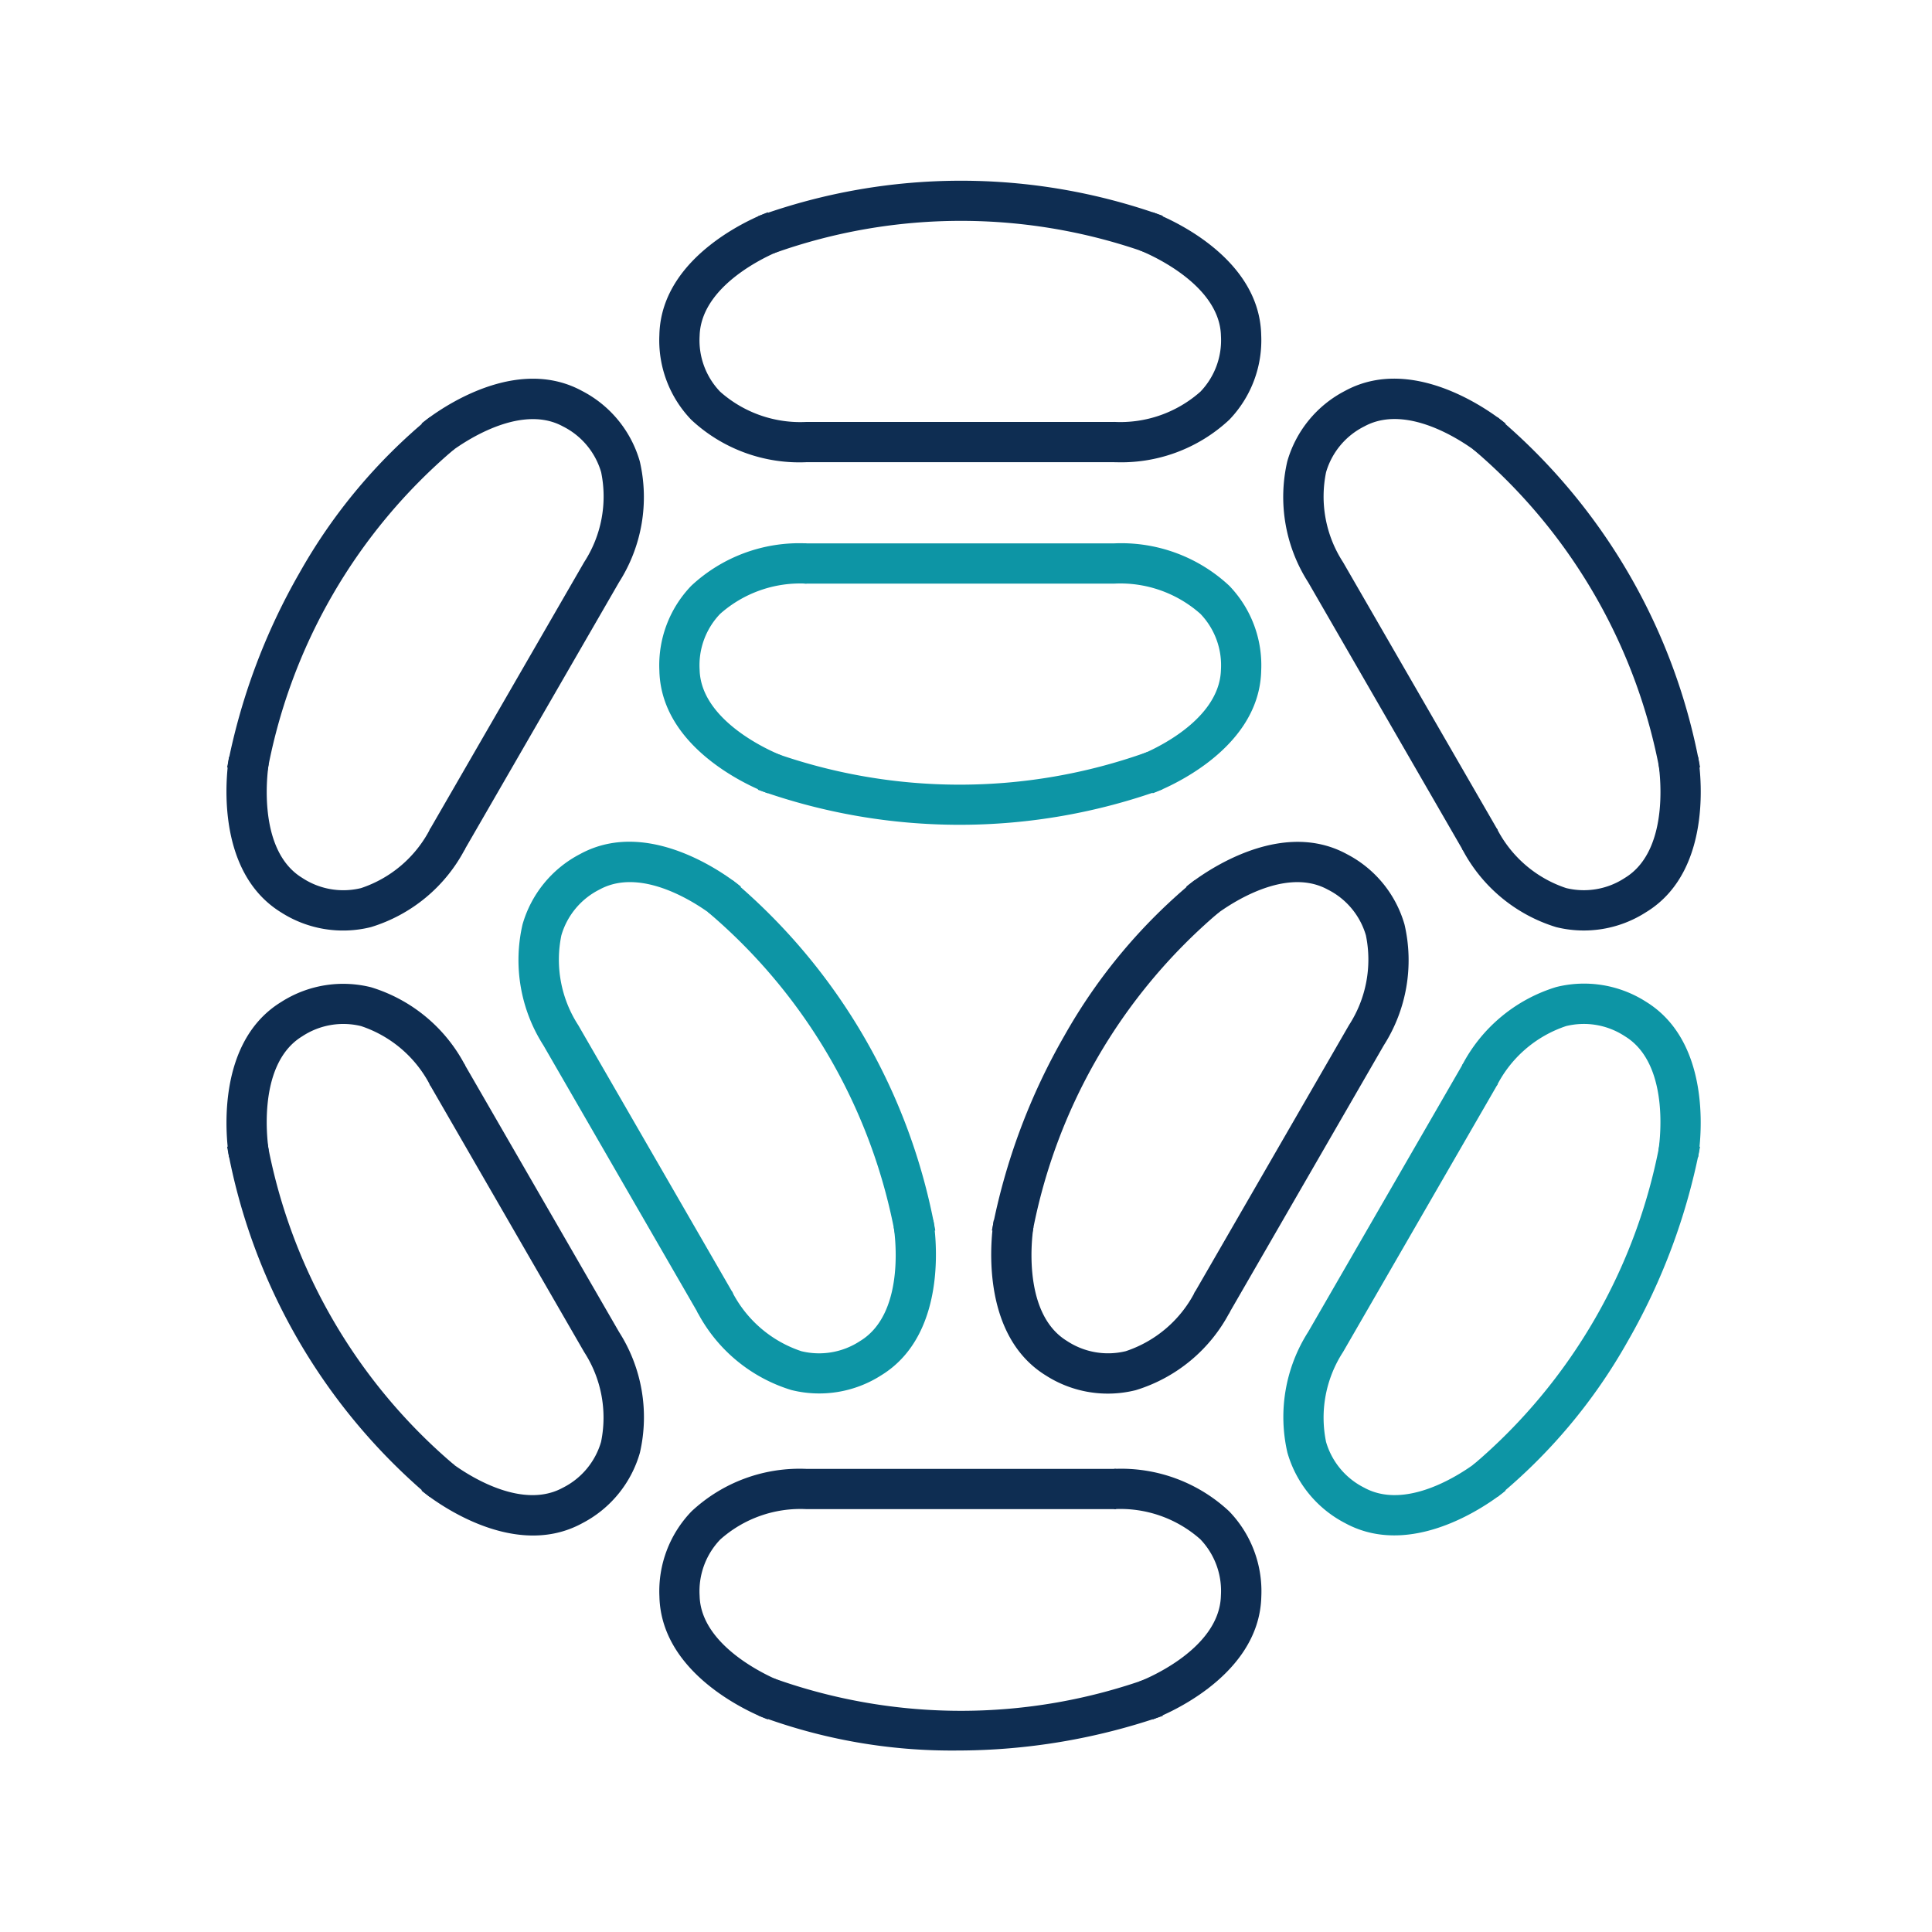
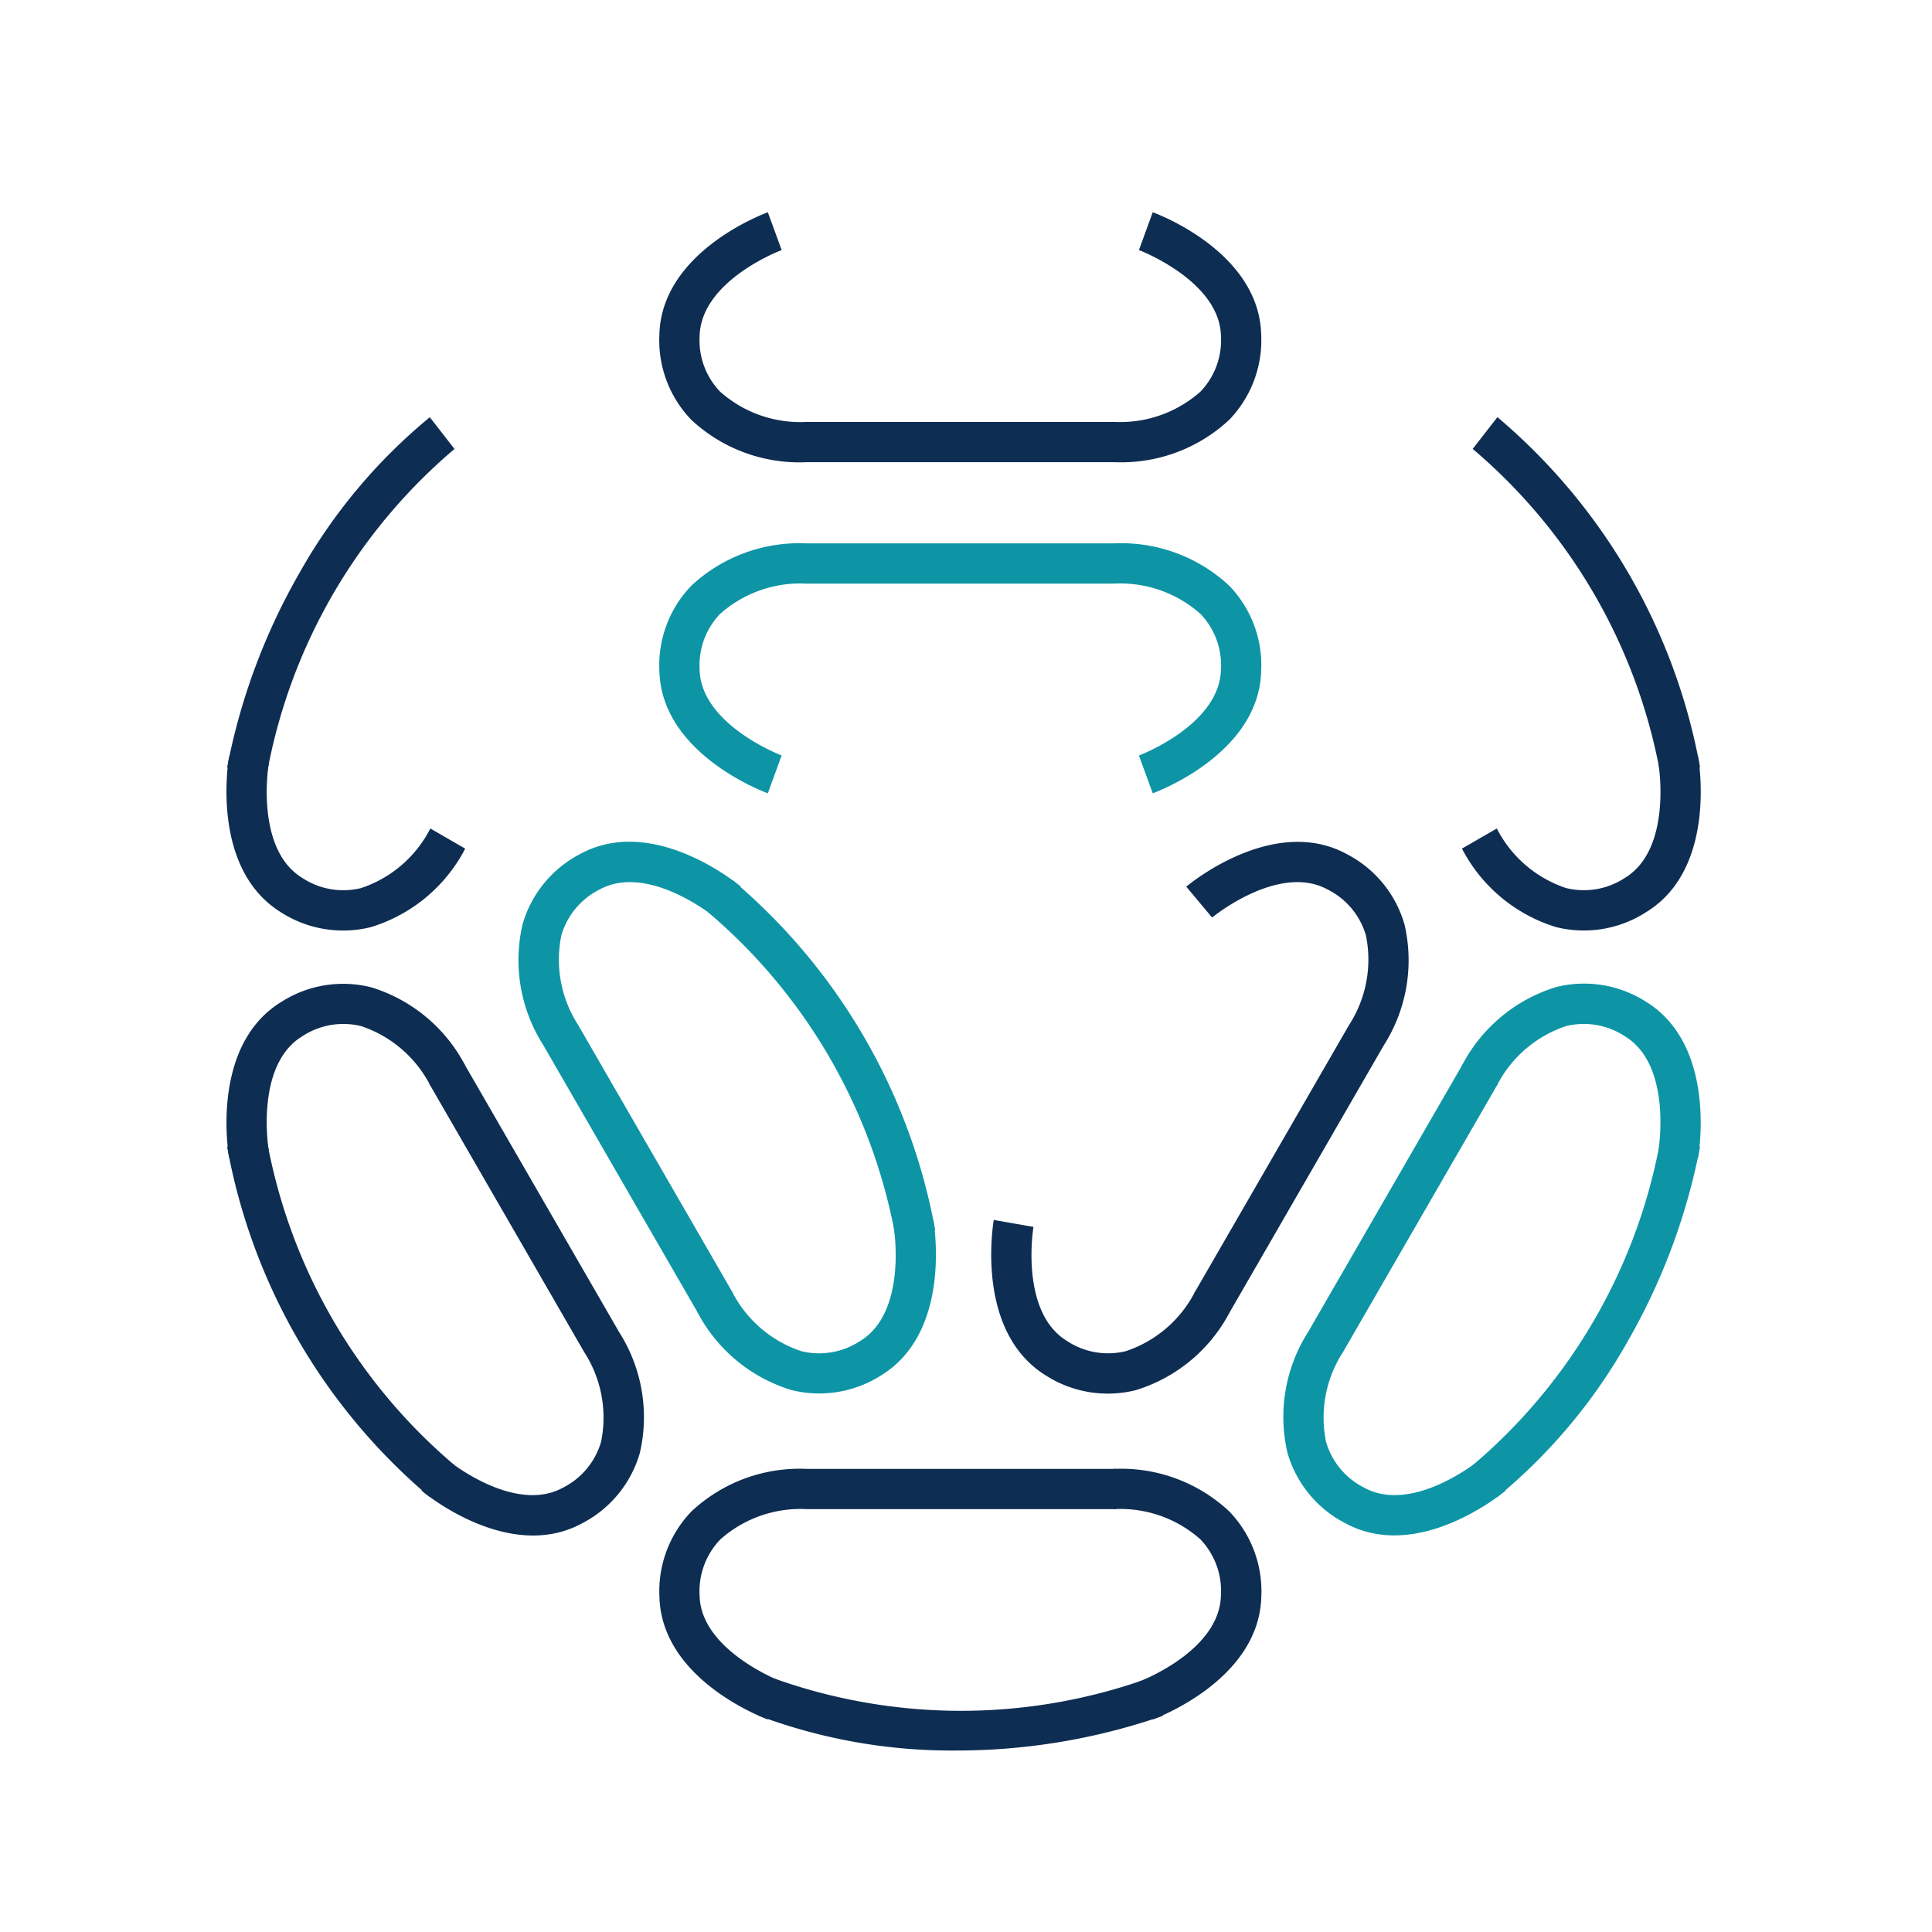
<svg xmlns="http://www.w3.org/2000/svg" width="48" height="48" viewBox="0 0 48 48">
  <g id="probiotics" transform="translate(-678 -4295)">
    <path id="Path_17251" data-name="Path 17251" d="M0,0H48V48H0Z" transform="translate(678 4295)" fill="none" />
    <g id="Group_13812" data-name="Group 13812" transform="translate(677.356 4294.485)">
      <path id="Path_134" data-name="Path 134" d="M8.651,5.709,8.308,4.77c.02-.007,2-.754,2.038-2.131a1.844,1.844,0,0,0-.51-1.388A3,3,0,0,0,7.691.5H0v-1H7.691A3.933,3.933,0,0,1,10.552.552a2.846,2.846,0,0,1,.794,2.11C11.3,4.723,8.759,5.67,8.651,5.709Z" transform="translate(28.372 11.498) rotate(180)" fill="#0e2d52" />
      <path id="Path_135" data-name="Path 135" d="M1.591,5.739v-1a3,3,0,0,0,2.145-.751A1.844,1.844,0,0,0,4.246,2.6C4.213,1.237,2.229.477,2.209.47l.342-.94C2.659-.431,5.2.516,5.246,2.577a2.846,2.846,0,0,1-.794,2.11A3.933,3.933,0,0,1,1.591,5.739Z" transform="translate(26.732 6.258)" fill="#0e2d52" />
-       <path id="Path_131" data-name="Path 131" d="M90.429,588.923a13.807,13.807,0,0,0-9.351-.01l-.376-.927a14.855,14.855,0,0,1,10.051-.01Z" transform="translate(-61.221 -582.1)" fill="#0e2d52" />
-       <path id="Path_134-2" data-name="Path 134" d="M8.651,5.721l-.343-.939c.02-.007,2.005-.756,2.038-2.137a1.852,1.852,0,0,0-.511-1.393A2.994,2.994,0,0,0,7.691.5H0v-1H7.691A3.931,3.931,0,0,1,10.55.552a2.854,2.854,0,0,1,.8,2.116C11.3,4.733,8.759,5.681,8.651,5.721Z" transform="translate(37.423 21.391) rotate(-120)" fill="#0e2d52" />
      <path id="Path_135-2" data-name="Path 135" d="M1.591,5.751v-1A2.994,2.994,0,0,0,3.734,4a1.852,1.852,0,0,0,.511-1.393C4.213,1.225,2.228.477,2.208.469L2.551-.47C2.659-.43,5.2.518,5.246,2.582A2.854,2.854,0,0,1,4.45,4.7,3.931,3.931,0,0,1,1.591,5.751Z" transform="translate(41.151 17.345) rotate(60)" fill="#0e2d52" />
      <path id="Path_131-2" data-name="Path 131" d="M90.429,588.923a13.807,13.807,0,0,0-9.351-.01l-.376-.927a14.855,14.855,0,0,1,10.051-.01Z" transform="translate(506.707 -353.004) rotate(60)" fill="#0e2d52" />
-       <path id="Path_134-3" data-name="Path 134" d="M7.691,5.751H0v-1H7.691A2.994,2.994,0,0,0,9.835,4a1.852,1.852,0,0,0,.511-1.393C10.313,1.239,8.329.477,8.309.47l.343-.94c.108.039,2.645.988,2.695,3.052a2.854,2.854,0,0,1-.8,2.116A3.931,3.931,0,0,1,7.691,5.751Z" transform="translate(7.198 18.765) rotate(-60)" fill="#0e2d52" />
      <path id="Path_135-3" data-name="Path 135" d="M.96,5.721.616,4.781c.02-.007,2.005-.756,2.038-2.137a1.852,1.852,0,0,0-.511-1.393A2.994,2.994,0,0,0,0,.5v-1A3.931,3.931,0,0,1,2.859.553a2.854,2.854,0,0,1,.8,2.116C3.6,4.733,1.068,5.681.96,5.721Z" transform="translate(11.769 21.349) rotate(120)" fill="#0e2d52" />
      <path id="Path_131-3" data-name="Path 131" d="M4.769,1.333A13.7,13.7,0,0,1-.188.463L.188-.463a13.807,13.807,0,0,0,9.351-.01l.325.946A15.642,15.642,0,0,1,4.769,1.333Z" transform="translate(11.629 11.275) rotate(120)" fill="#0e2d52" />
      <path id="Path_134-4" data-name="Path 134" d="M7.691,5.755H0v-1H7.691A2.993,2.993,0,0,0,9.834,4a1.855,1.855,0,0,0,.512-1.4C10.313,1.239,8.329.477,8.309.47L8.651-.47c.108.039,2.645.989,2.694,3.054a2.857,2.857,0,0,1-.8,2.118A3.93,3.93,0,0,1,7.691,5.755Z" transform="translate(28.372 42.764) rotate(180)" fill="#0e2d52" />
      <path id="Path_135-4" data-name="Path 135" d="M2.551,5.725l-.343-.939.171.47-.172-.469c.02-.007,2.005-.756,2.038-2.139a1.855,1.855,0,0,0-.512-1.4A2.993,2.993,0,0,0,1.591.5v-1A3.93,3.93,0,0,1,4.449.553a2.857,2.857,0,0,1,.8,2.118C5.2,4.736,2.659,5.686,2.551,5.725Z" transform="translate(26.732 37.509)" fill="#0e2d52" />
      <path id="Path_131-4" data-name="Path 131" d="M85.659,588.948a13.7,13.7,0,0,1-4.956-.87l.376-.927a13.806,13.806,0,0,0,9.351-.01l.325.946A15.643,15.643,0,0,1,85.659,588.948Z" transform="translate(-61.221 -544.942)" fill="#0e2d52" />
      <path id="Path_134-5" data-name="Path 134" d="M7.691,5.751H0v-1H7.691A2.994,2.994,0,0,0,9.835,4a1.852,1.852,0,0,0,.511-1.393C10.313,1.225,8.328.477,8.308.469L8.651-.47c.108.039,2.645.988,2.695,3.052a2.854,2.854,0,0,1-.8,2.116A3.931,3.931,0,0,1,7.691,5.751Z" transform="translate(41.971 29.821) rotate(120)" fill="#0d95a5" />
      <path id="Path_135-5" data-name="Path 135" d="M.96,5.721.617,4.781l.171.47L.616,4.781c.02-.007,2.005-.756,2.038-2.137a1.852,1.852,0,0,0-.511-1.393A2.994,2.994,0,0,0,0,.5v-1A3.931,3.931,0,0,1,2.859.552a2.854,2.854,0,0,1,.8,2.116C3.6,4.733,1.068,5.681.96,5.721Z" transform="translate(37.399 27.238) rotate(-60)" fill="#0d95a5" />
      <path id="Path_131-5" data-name="Path 131" d="M4.769,1.333A13.7,13.7,0,0,1-.188.463L.188-.463a13.807,13.807,0,0,0,9.351-.01l.325.946A15.642,15.642,0,0,1,4.769,1.333Z" transform="translate(37.54 37.312) rotate(-60)" fill="#0d95a5" />
      <path id="Path_134-6" data-name="Path 134" d="M8.651,5.721l-.343-.939.171.47-.172-.469c.02-.007,2.005-.756,2.038-2.137a1.852,1.852,0,0,0-.511-1.393A2.994,2.994,0,0,0,7.691.5H0v-1H7.691A3.931,3.931,0,0,1,10.55.552a2.854,2.854,0,0,1,.8,2.116C11.3,4.733,8.759,5.681,8.651,5.721Z" transform="translate(11.745 27.196) rotate(60)" fill="#0e2d52" />
      <path id="Path_135-6" data-name="Path 135" d="M0,5.751v-1A2.994,2.994,0,0,0,2.143,4a1.852,1.852,0,0,0,.511-1.393C2.622,1.225.637.477.616.469L.96-.47C1.068-.43,3.6.518,3.654,2.582a2.854,2.854,0,0,1-.8,2.116A3.931,3.931,0,0,1,0,5.751Z" transform="translate(7.222 29.864) rotate(-120)" fill="#0e2d52" />
      <path id="Path_131-6" data-name="Path 131" d="M9.539,1.309A13.807,13.807,0,0,0,.188,1.3L-.188.372A14.854,14.854,0,0,1,9.864.363Z" transform="translate(10.905 37.73) rotate(-120)" fill="#0e2d52" />
      <path id="Path_134-7" data-name="Path 134" d="M8.651,5.709,8.308,4.77c.02-.007,2-.754,2.038-2.131a1.844,1.844,0,0,0-.51-1.388A3,3,0,0,0,7.691.5H0v-1H7.691A3.933,3.933,0,0,1,10.552.552a2.846,2.846,0,0,1,.794,2.11C11.3,4.723,8.759,5.67,8.651,5.709Z" transform="translate(20.632 14.515)" fill="#0d95a5" />
      <path id="Path_135-7" data-name="Path 135" d="M1.591,5.739v-1a3,3,0,0,0,2.145-.751A1.844,1.844,0,0,0,4.246,2.6C4.213,1.237,2.229.477,2.209.47l.342-.94C2.659-.431,5.2.516,5.246,2.577a2.846,2.846,0,0,1-.794,2.11A3.933,3.933,0,0,1,1.591,5.739Z" transform="translate(22.272 19.754) rotate(180)" fill="#0d95a5" />
-       <path id="Path_131-7" data-name="Path 131" d="M90.429,588.923a13.807,13.807,0,0,0-9.351-.01l-.376-.927a14.855,14.855,0,0,1,10.051-.01Z" transform="translate(110.226 608.112) rotate(180)" fill="#0d95a5" />
      <path id="Path_134-8" data-name="Path 134" d="M8.651,5.721l-.343-.939.171.47-.172-.469c.02-.007,2.005-.756,2.038-2.137a1.852,1.852,0,0,0-.511-1.393A2.994,2.994,0,0,0,7.691.5H0v-1H7.691A3.931,3.931,0,0,1,10.55.552a2.854,2.854,0,0,1,.8,2.116C11.3,4.733,8.759,5.681,8.651,5.721Z" transform="translate(18.423 32.896) rotate(-120)" fill="#0d95a5" />
      <path id="Path_135-8" data-name="Path 135" d="M0,5.751v-1A2.994,2.994,0,0,0,2.143,4a1.852,1.852,0,0,0,.511-1.393C2.622,1.225.637.477.616.469L.96-.47C1.068-.43,3.6.518,3.654,2.582a2.854,2.854,0,0,1-.8,2.116A3.931,3.931,0,0,1,0,5.751Z" transform="translate(22.946 30.229) rotate(60)" fill="#0d95a5" />
      <path id="Path_131-8" data-name="Path 131" d="M9.539,1.309A13.807,13.807,0,0,0,.188,1.3L-.188.372A14.854,14.854,0,0,1,9.864.363Z" transform="translate(19.263 22.362) rotate(60)" fill="#0d95a5" />
      <path id="Path_134-9" data-name="Path 134" d="M7.691,5.751H0v-1H7.691A2.994,2.994,0,0,0,9.835,4a1.852,1.852,0,0,0,.511-1.393C10.313,1.225,8.328.477,8.308.469L8.651-.47c.108.039,2.645.988,2.695,3.052a2.854,2.854,0,0,1-.8,2.116A3.931,3.931,0,0,1,7.691,5.751Z" transform="translate(26.198 30.271) rotate(-60)" fill="#0e2d52" />
      <path id="Path_135-9" data-name="Path 135" d="M.96,5.721.616,4.781c.02-.007,2.005-.756,2.038-2.137a1.852,1.852,0,0,0-.511-1.393A2.994,2.994,0,0,0,0,.5v-1A3.931,3.931,0,0,1,2.859.553a2.854,2.854,0,0,1,.8,2.116C3.6,4.733,1.068,5.681.96,5.721Z" transform="translate(30.769 32.854) rotate(120)" fill="#0e2d52" />
-       <path id="Path_131-9" data-name="Path 131" d="M4.769,1.333A13.7,13.7,0,0,1-.188.463L.188-.463a13.807,13.807,0,0,0,9.351-.01l.325.946A15.642,15.642,0,0,1,4.769,1.333Z" transform="translate(30.629 22.78) rotate(120)" fill="#0e2d52" />
    </g>
  </g>
</svg>